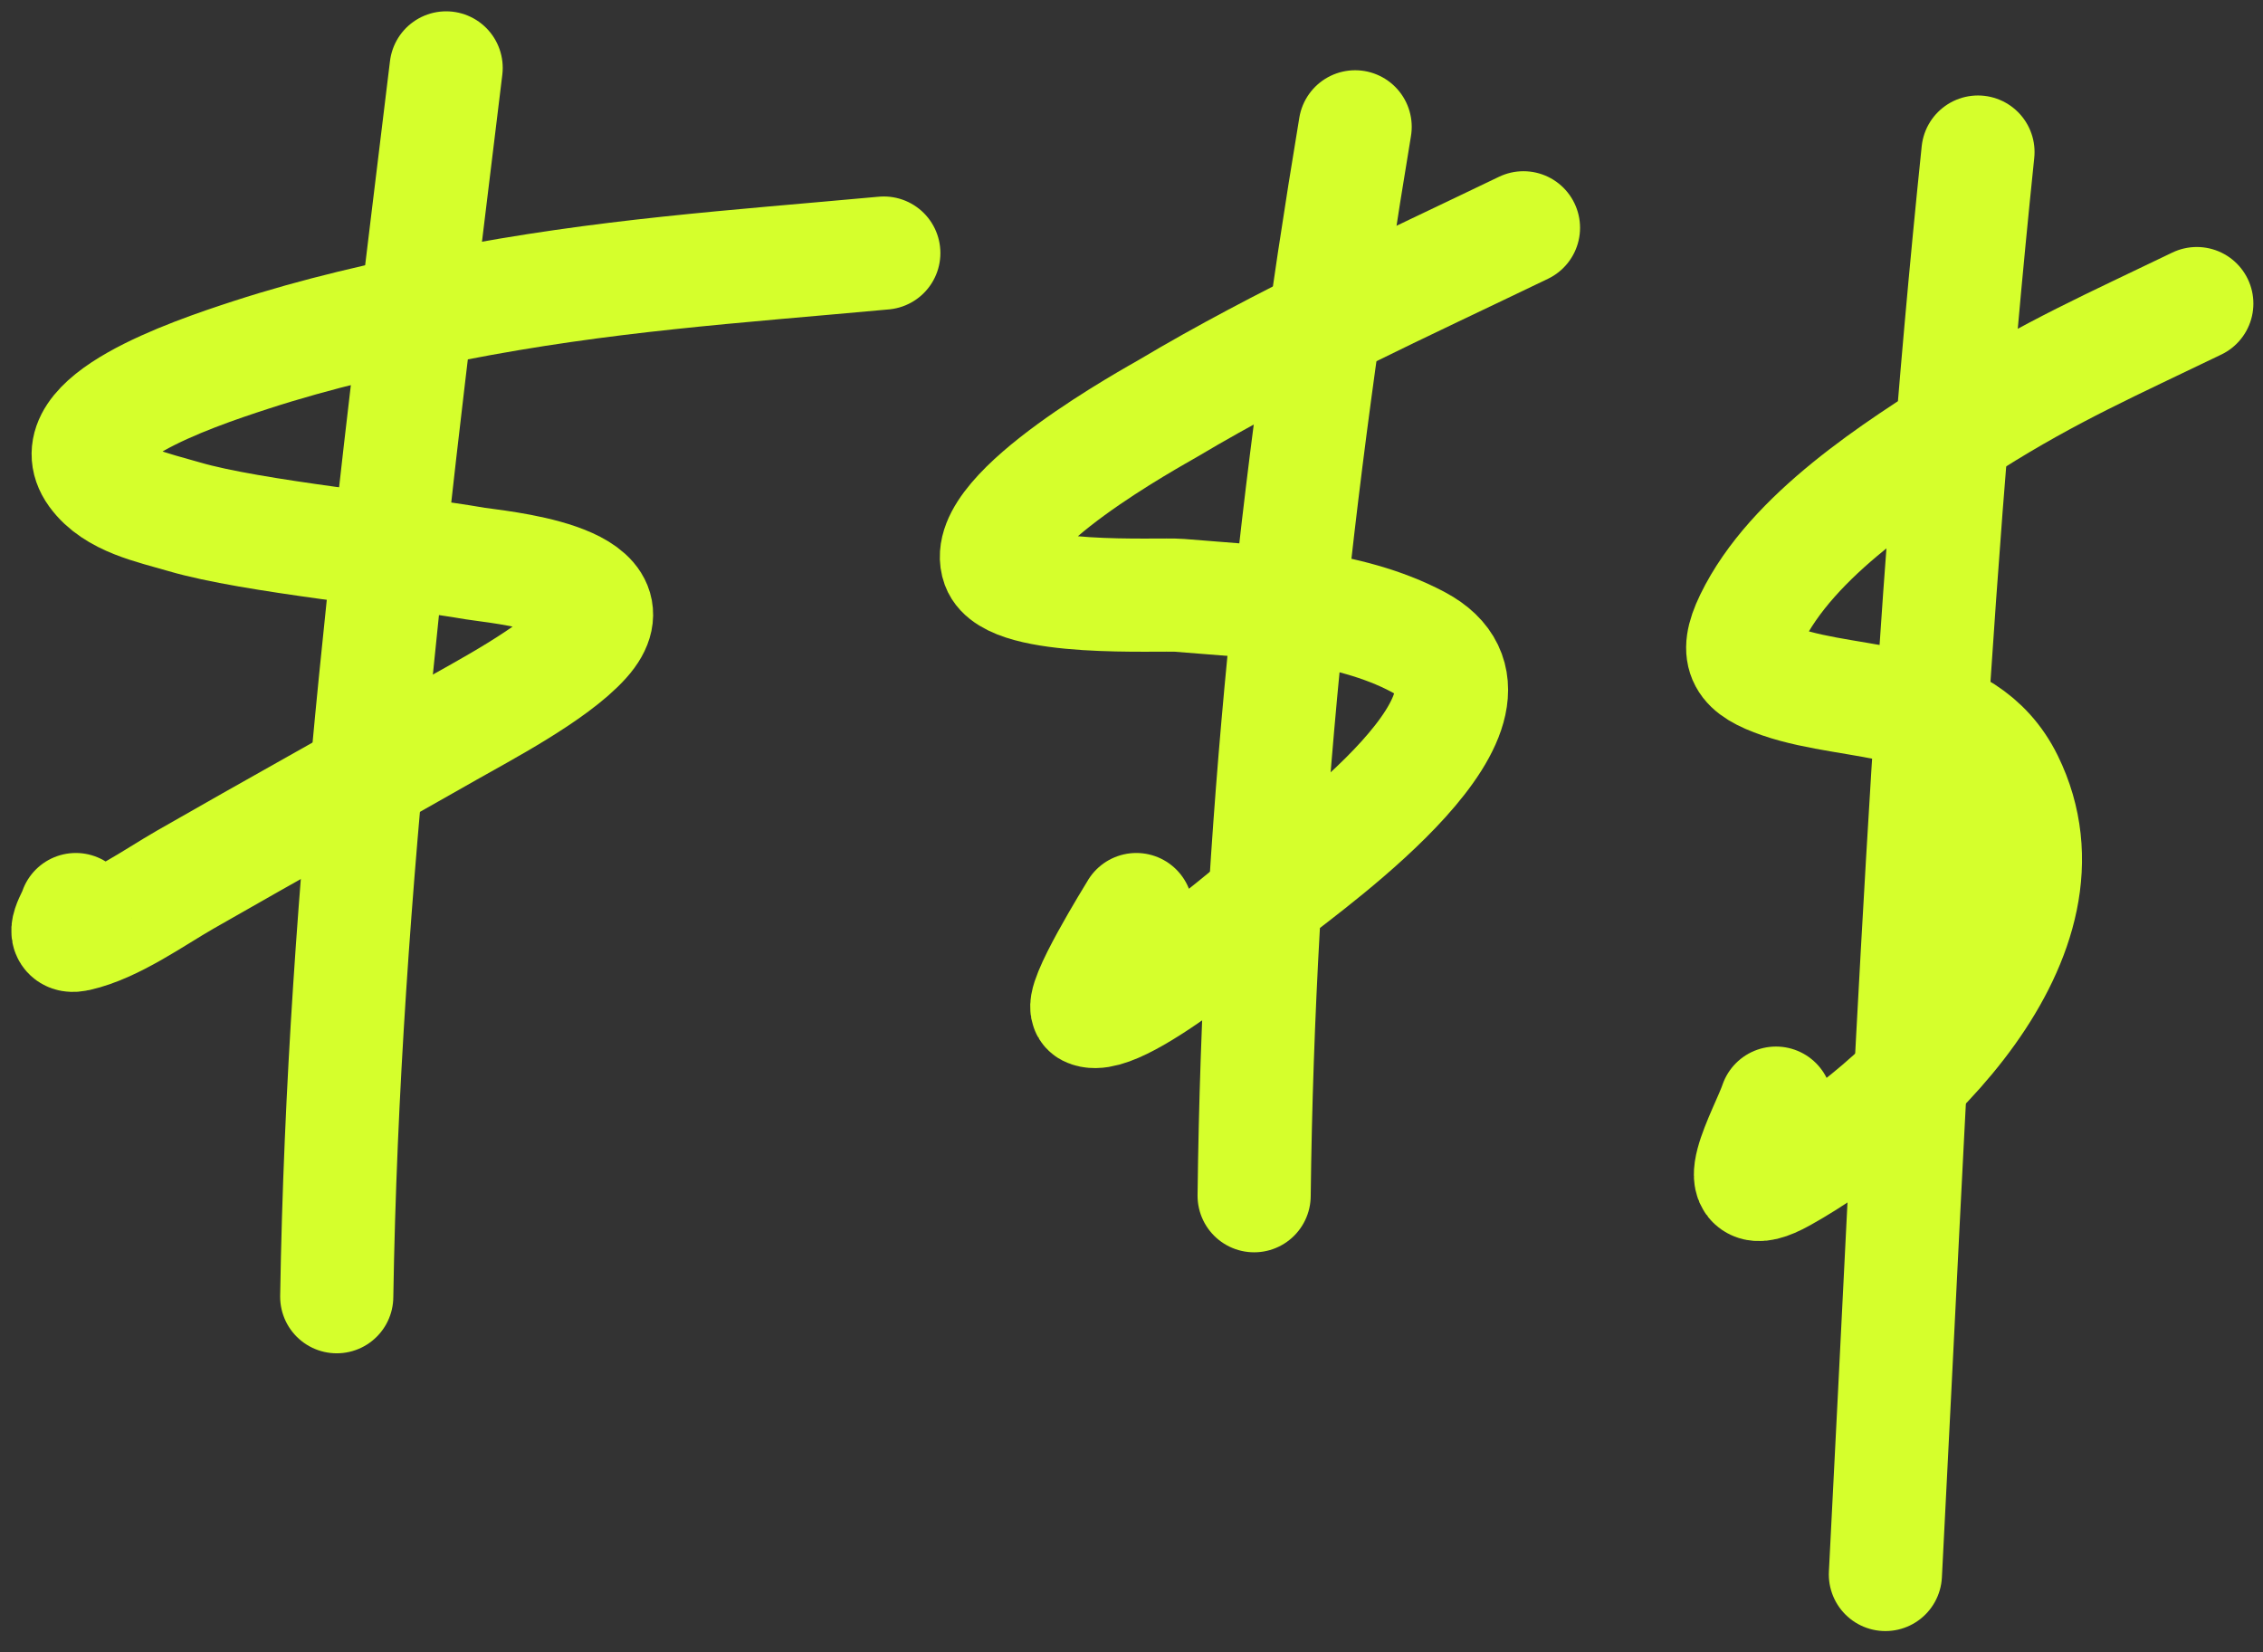
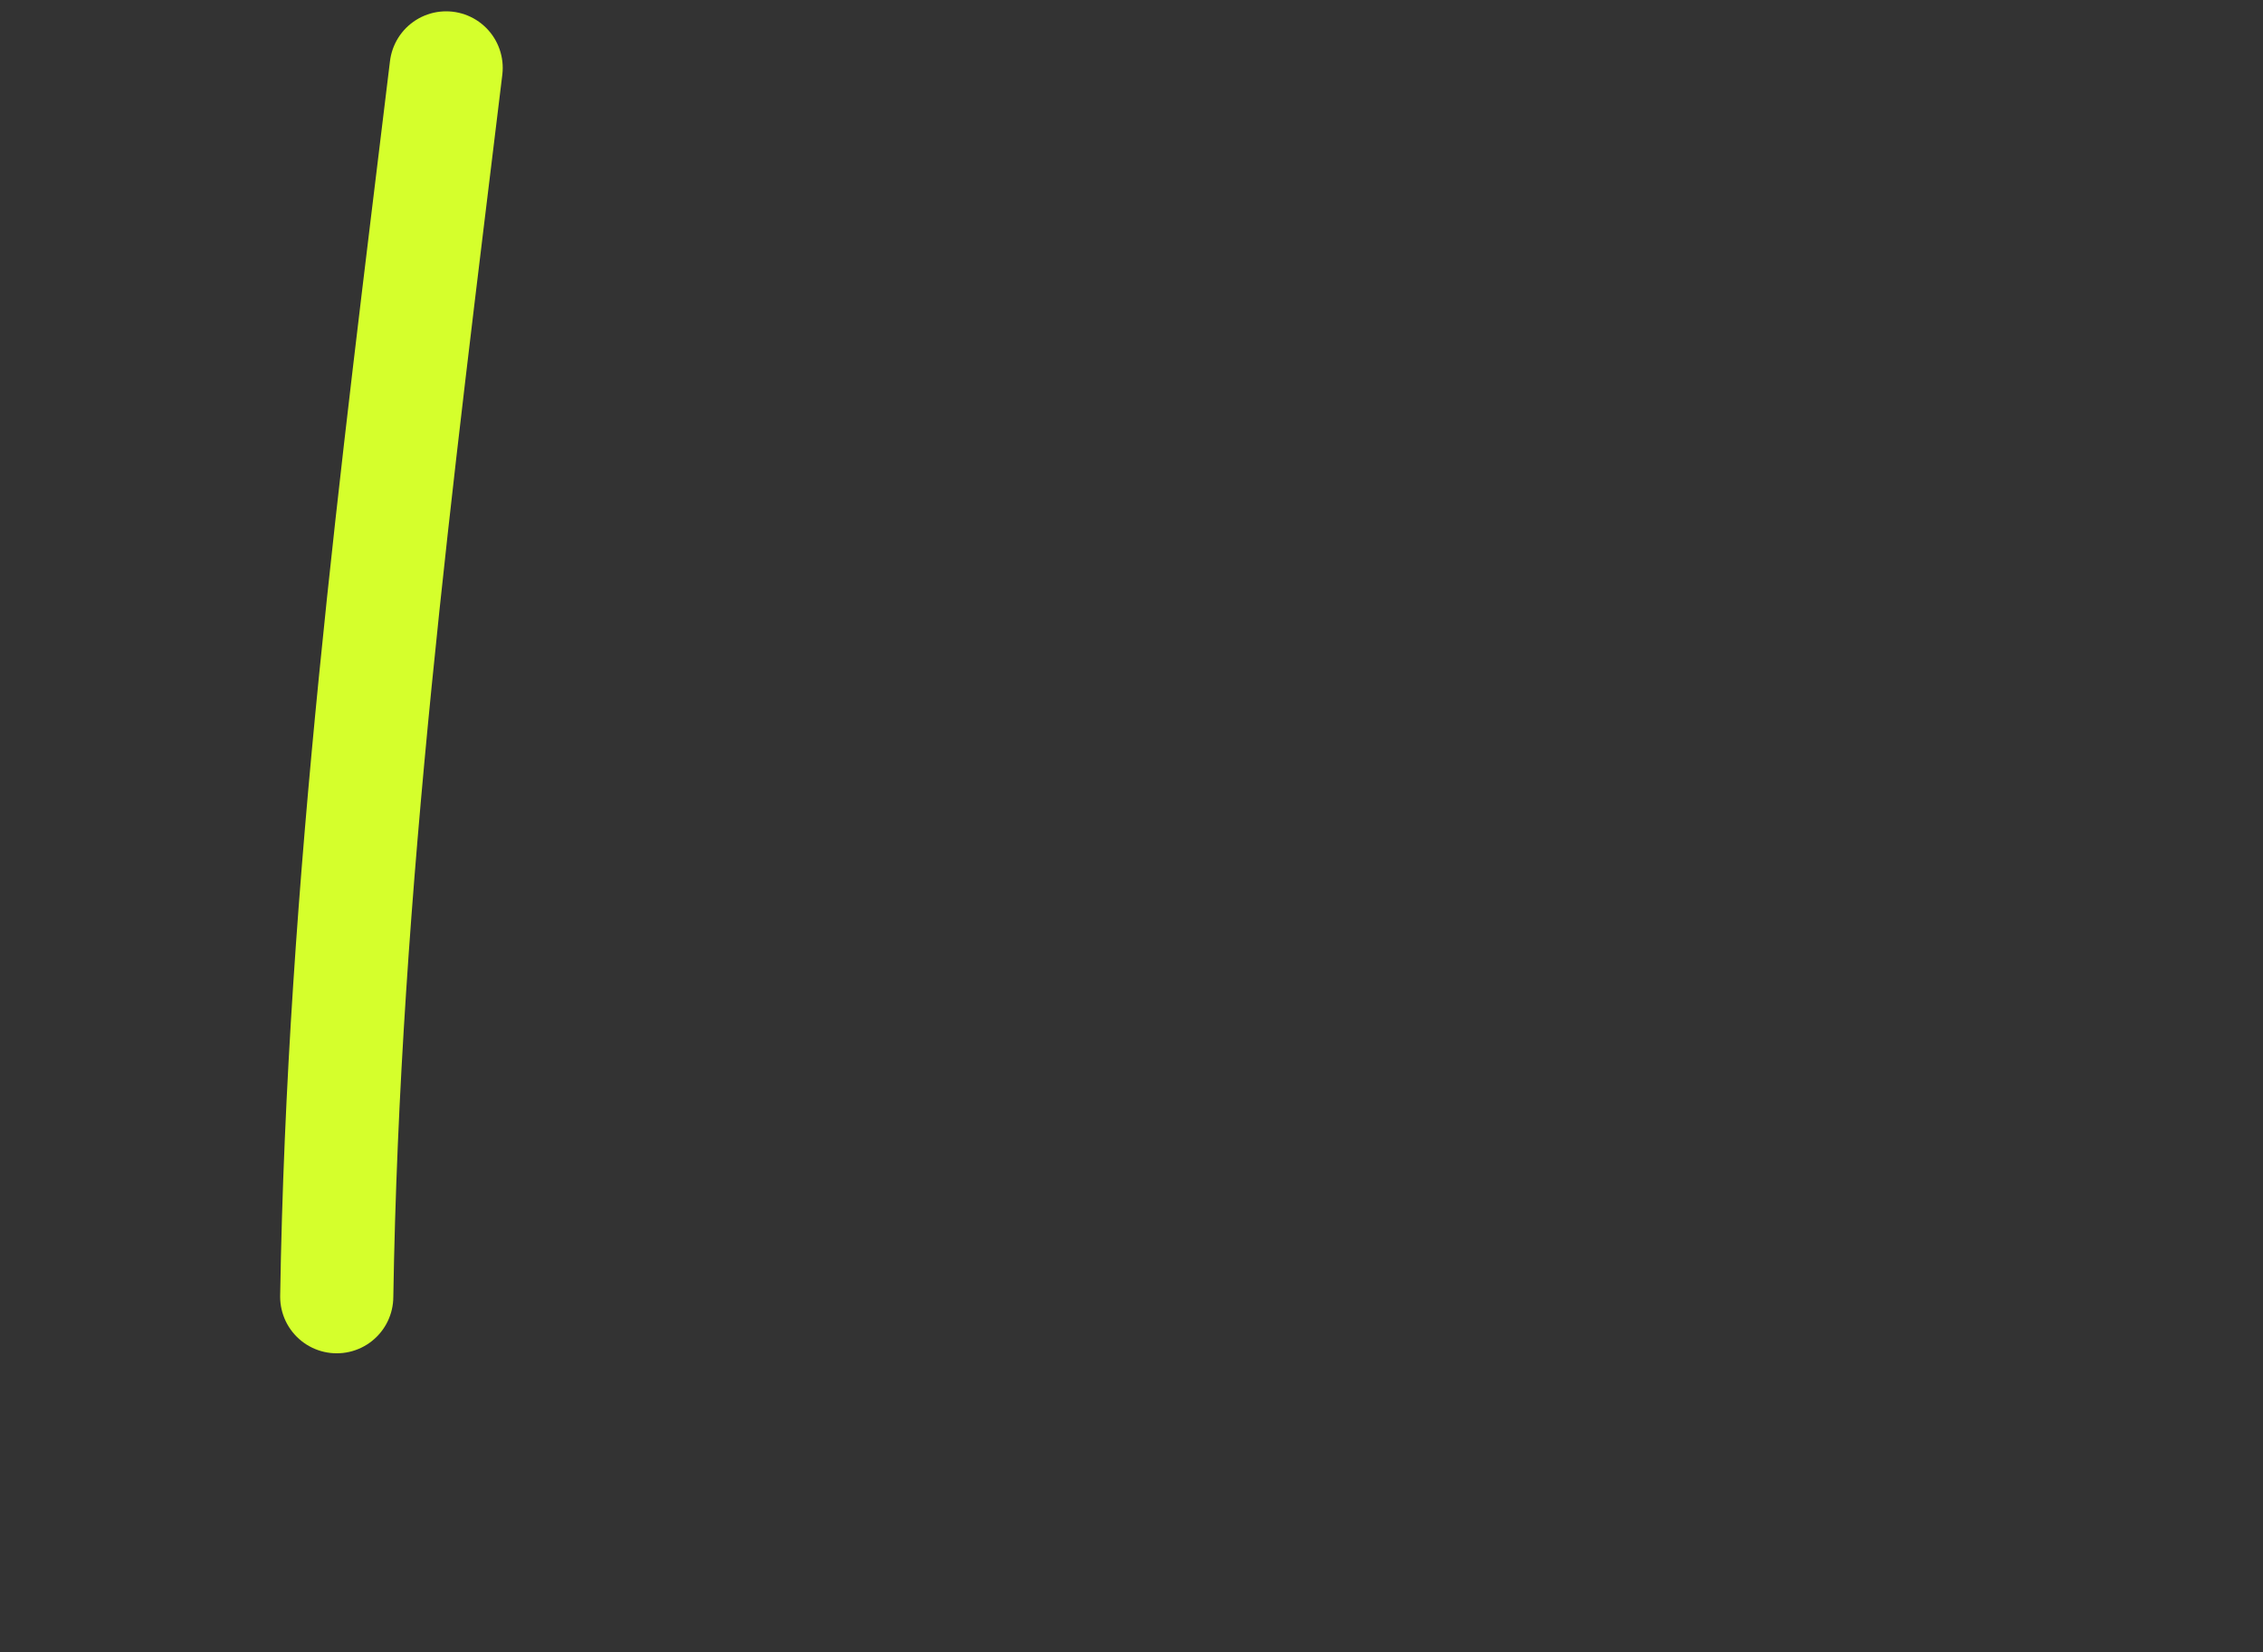
<svg xmlns="http://www.w3.org/2000/svg" width="100" height="73" viewBox="0 0 100 73" fill="none">
  <rect x="0" y="0" width="100" height="73" fill="#333333" stroke="none" />
-   <path d="M39.055 11.182C32.311 11.802 26.735 12.151 20.045 13.455C17.022 14.044 14.007 14.734 11.078 15.687C8.338 16.577 2.511 18.579 4.197 20.914C5.054 22.1 6.74 22.423 8.144 22.836C11.125 23.712 17.86 24.355 20.996 24.902C21.851 25.051 28.252 25.566 25.81 28.291C24.464 29.793 21.29 31.447 19.797 32.299C15.934 34.504 12.043 36.657 8.185 38.87C6.8 39.664 5.035 40.942 3.412 41.308C2.542 41.505 3.315 40.436 3.35 40.192" stroke="#D5FF2C" stroke-width="5" stroke-linecap="round" />
  <path d="M19.715 3C17.523 21.075 15.173 39.083 14.88 57.301" stroke="#D5FF2C" stroke-width="5" stroke-linecap="round" />
-   <path d="M67.321 10.066C62.117 12.575 56.602 15.072 51.618 18.042C51.065 18.372 43.237 22.634 44.096 24.985C44.694 26.622 51.237 26.233 52.114 26.307C55.546 26.598 59.541 26.708 62.672 28.373C67.813 31.108 57.954 38.085 56.205 39.49C55.817 39.801 49.459 45.349 48.084 44.635C47.606 44.386 50.119 40.361 50.213 40.192" stroke="#D5FF2C" stroke-width="5" stroke-linecap="round" />
-   <path d="M59.883 5.604C57.253 21.411 55.608 36.833 55.419 52.838" stroke="#D5FF2C" stroke-width="5" stroke-linecap="round" />
-   <path d="M97.075 13.414C93.341 15.219 90.642 16.396 87.116 18.62C83.778 20.726 79.199 23.621 77.384 27.361C76.59 28.995 77.07 29.572 78.685 30.13C81.977 31.265 86.796 30.642 88.686 34.489C92.092 41.422 84.075 48.998 78.789 51.949C75.987 53.514 78.069 49.977 78.479 48.746" stroke="#D5FF2C" stroke-width="5" stroke-linecap="round" />
-   <path d="M87.405 6.719C85.228 27.681 84.405 48.541 83.314 69.575" stroke="#D5FF2C" stroke-width="5" stroke-linecap="round" />
</svg>